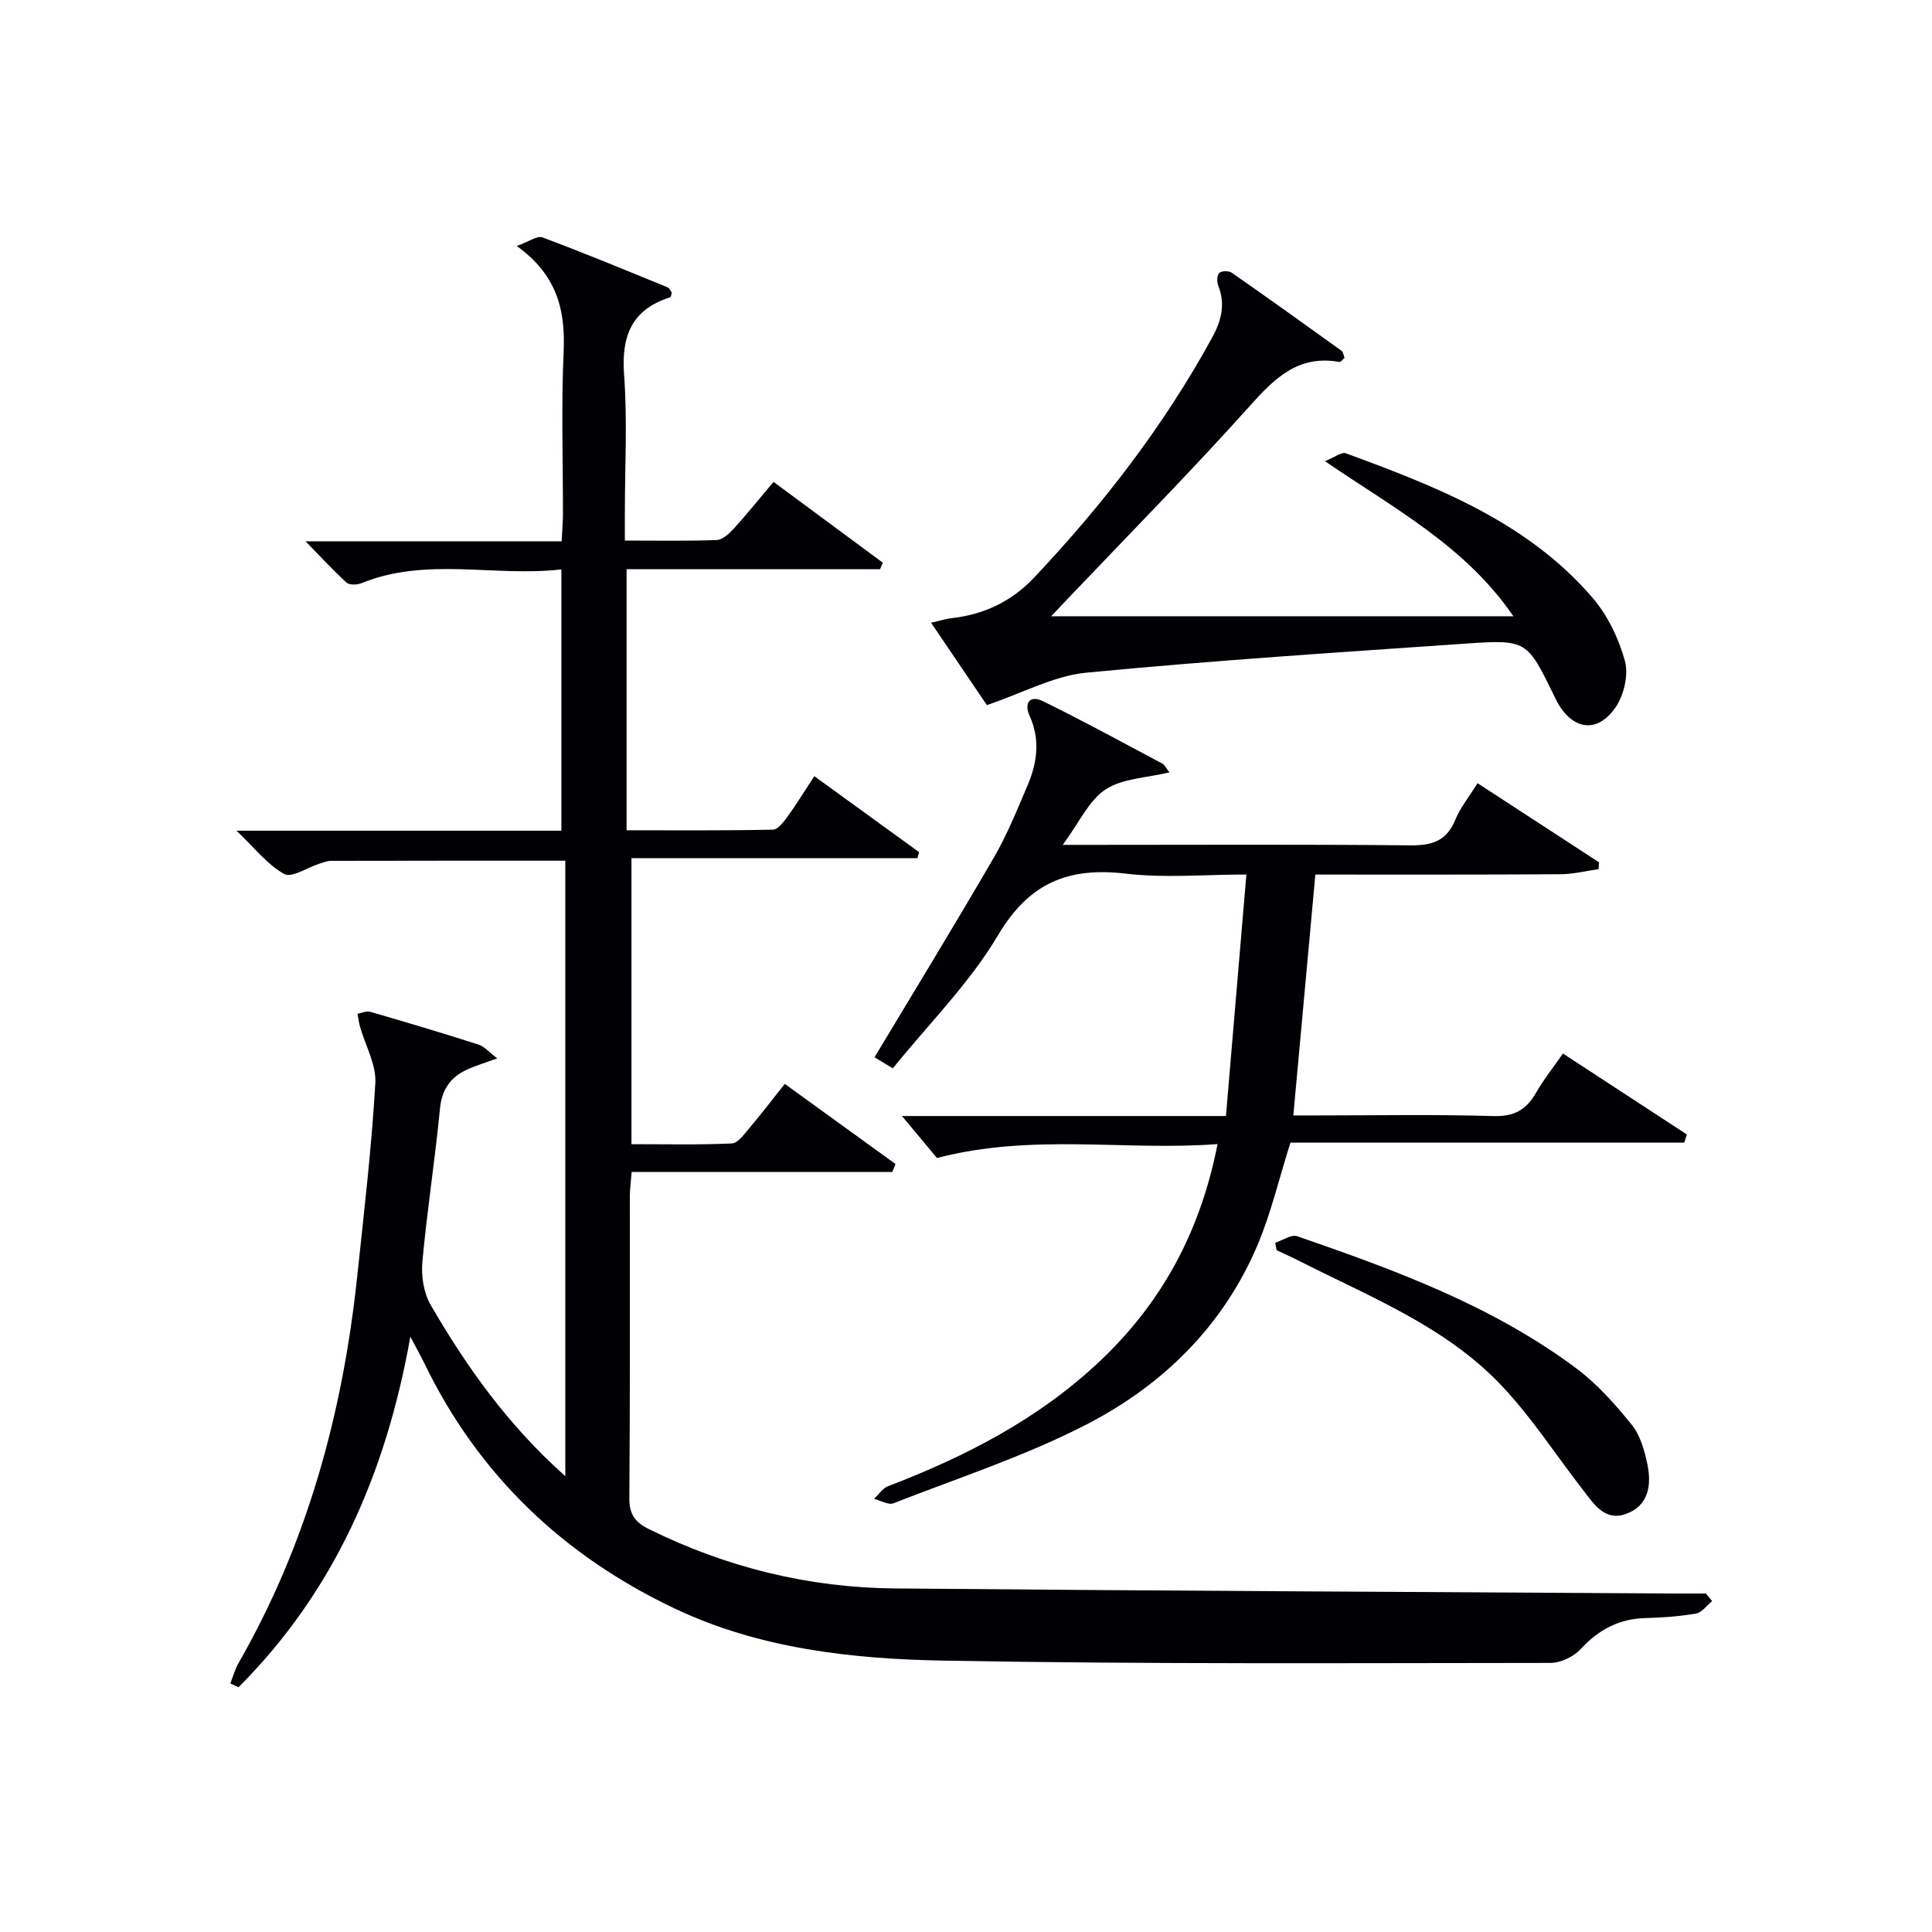
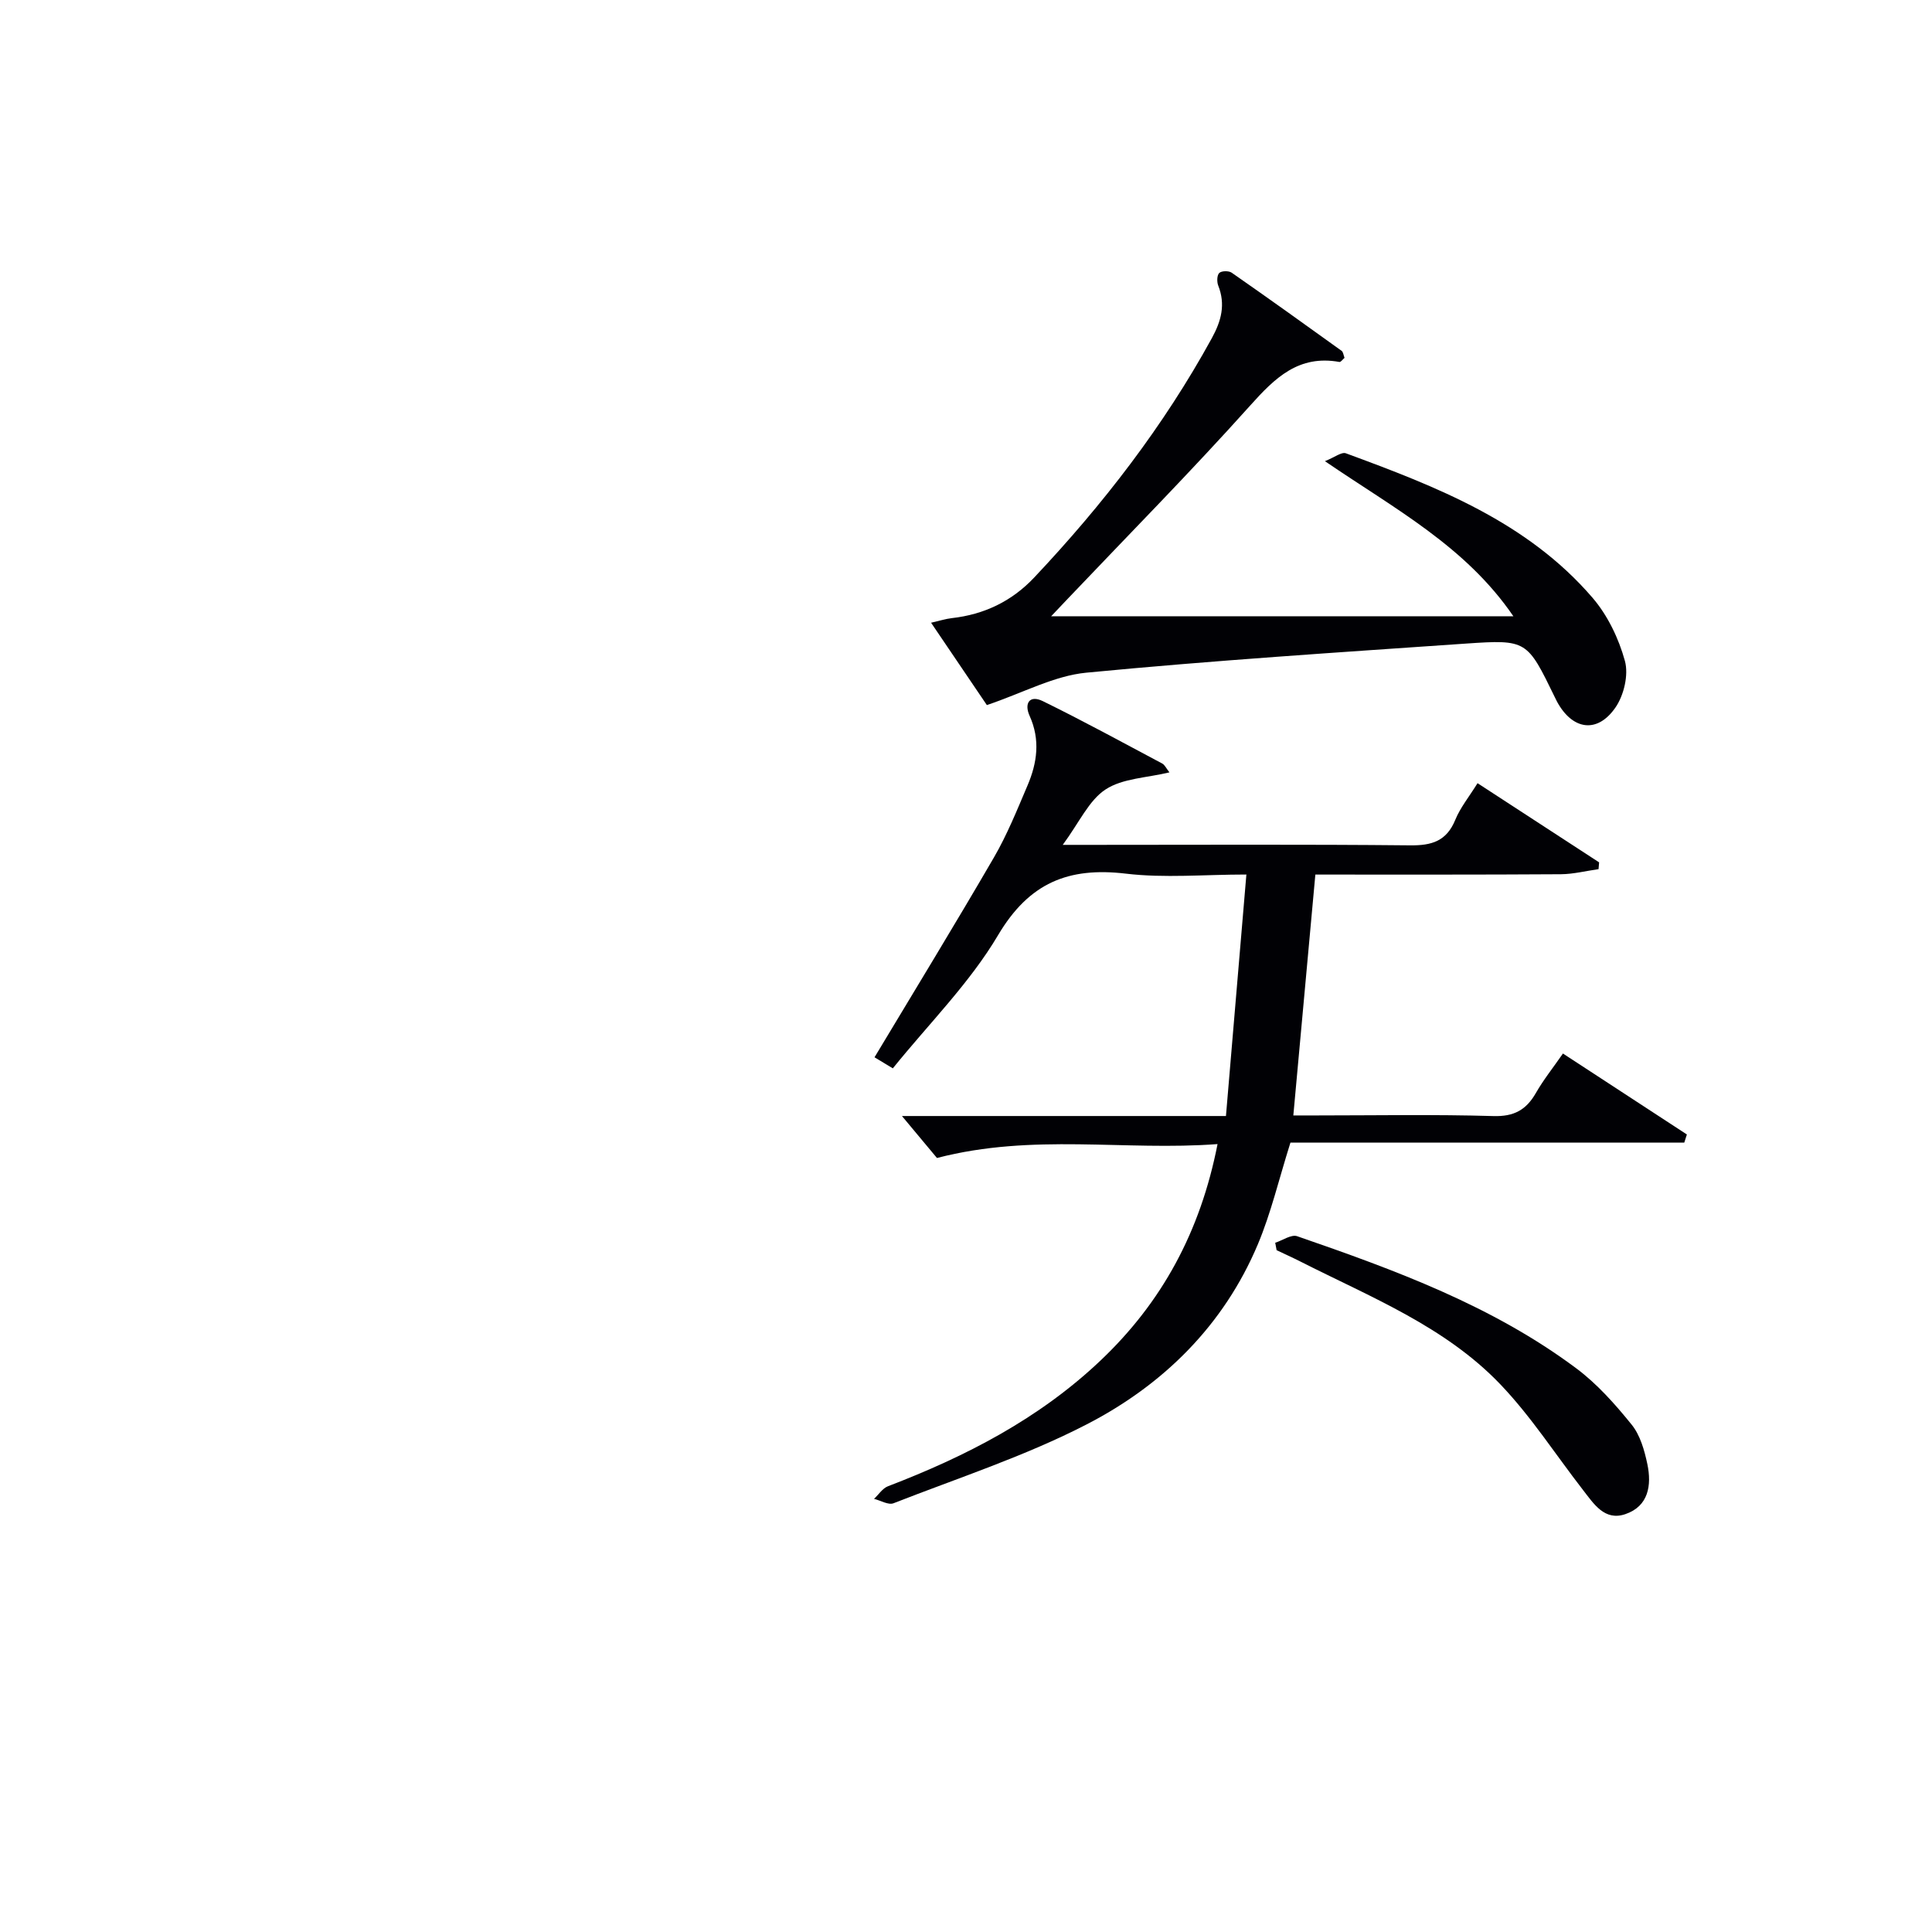
<svg xmlns="http://www.w3.org/2000/svg" enable-background="new 0 0 400 400" viewBox="0 0 400 400">
  <g fill="#010105">
-     <path d="m354.48 331.48c-1.1.9-2.1 2.36-3.32 2.58-3.42.6-6.93.85-10.42.94-5.52.13-9.76 2.4-13.5 6.44-1.45 1.57-4.12 2.85-6.23 2.85-41.82.03-83.65.28-125.47-.47-19.09-.34-38.29-2.45-55.89-10.81-22.96-10.9-40.56-27.58-51.75-50.67-.71-1.47-1.52-2.9-2.94-5.59-5.08 28.52-15.89 52.87-35.58 72.58-.57-.26-1.14-.53-1.7-.79.56-1.41.96-2.91 1.7-4.21 14.22-24.79 21.56-51.69 24.56-79.91 1.42-13.37 2.99-26.75 3.77-40.17.22-3.81-2.06-7.77-3.17-11.67-.25-.88-.35-1.8-.52-2.69.88-.15 1.86-.64 2.63-.41 7.49 2.17 14.97 4.4 22.39 6.78 1.25.4 2.24 1.6 3.91 2.86-2.66.98-4.52 1.52-6.26 2.33-3.42 1.58-5.21 4.1-5.6 8.1-1.02 10.58-2.68 21.1-3.64 31.68-.27 2.92.25 6.41 1.69 8.9 7.44 12.82 15.97 24.87 27.9 35.5 0-42.97 0-85.05 0-127.43-16.26 0-32.39-.01-48.52.03-.8 0-1.62.34-2.41.59-2.48.79-5.71 2.99-7.27 2.13-3.45-1.9-6.05-5.32-9.88-8.96h67.27c0-18.03 0-35.61 0-54.1-13.88 1.6-27.86-2.65-41.39 2.85-.9.37-2.5.42-3.1-.13-2.77-2.51-5.3-5.29-8.48-8.54h53.02c.11-2.14.27-3.9.27-5.66.02-11.17-.37-22.35.14-33.49.39-8.56-1.23-15.88-9.7-21.99 2.5-.89 4.23-2.18 5.32-1.78 8.71 3.25 17.3 6.82 25.91 10.34.39.16.6.74.87 1.09-.12.38-.15.91-.33.97-7.99 2.52-10.14 8.02-9.55 16.07.7 9.45.16 18.99.16 28.48v5.82c6.75 0 12.88.12 19-.11 1.2-.05 2.56-1.28 3.49-2.29 2.78-3.07 5.38-6.3 8.29-9.75 7.68 5.67 15.15 11.2 22.63 16.73-.19.45-.38.9-.57 1.35-17.38 0-34.75 0-52.48 0v54.05c10.14 0 20.22.09 30.3-.13 1.06-.02 2.26-1.66 3.08-2.78 1.85-2.55 3.49-5.25 5.48-8.29 7.32 5.31 14.51 10.51 21.69 15.72-.11.42-.23.83-.34 1.25-19.62 0-39.24 0-59.2 0v59.22c6.98 0 13.89.16 20.79-.15 1.24-.05 2.53-1.9 3.56-3.11 2.46-2.91 4.77-5.93 7.39-9.22 7.83 5.67 15.38 11.13 22.93 16.59-.22.55-.45 1.1-.67 1.65-17.86 0-35.73 0-53.96 0-.17 2.13-.38 3.58-.38 5.02-.02 20.83.07 41.66-.1 62.49-.03 3.39 1.2 5.02 4.08 6.44 16.07 7.94 33.07 12.11 50.92 12.27 53.97.49 107.94.72 161.91 1.05 1.99.01 3.98 0 5.97 0 .46.53.88 1.05 1.3 1.56z" />
    <path d="m272.33 181.07c-1.53 16.73-3.01 32.91-4.56 49.87h4.93c12.16 0 24.33-.23 36.49.13 4.26.13 6.79-1.27 8.8-4.78 1.56-2.73 3.55-5.21 5.6-8.17 8.65 5.65 17.16 11.21 25.66 16.76-.18.56-.36 1.12-.54 1.69-27.29 0-54.59 0-81.54 0-2.4 7.61-4.02 14.57-6.75 21.06-7.08 16.8-19.59 29.1-35.43 37.27-12.75 6.58-26.58 11.08-39.99 16.33-1.07.42-2.68-.57-4.04-.91.96-.89 1.76-2.18 2.89-2.61 16.13-6.18 31.27-13.97 43.95-25.98 12.71-12.03 20.7-26.62 24.28-44.86-19.23 1.45-38.22-2.29-58.09 2.88-1.85-2.21-4.57-5.48-7.25-8.69h67.08c1.41-16.67 2.79-32.97 4.23-50-8.75 0-16.95.77-24.94-.18-11.9-1.41-20.04 1.88-26.48 12.75-5.87 9.91-14.31 18.3-21.78 27.56-1.58-.96-2.78-1.69-3.79-2.29 8.39-13.98 16.71-27.58 24.72-41.37 2.74-4.72 4.8-9.85 6.95-14.89 2.01-4.7 2.68-9.48.44-14.43-1.16-2.56-.04-4.4 2.73-3.05 8.35 4.09 16.52 8.56 24.74 12.93.52.28.81.98 1.48 1.82-4.69 1.14-9.69 1.22-13.23 3.54-3.46 2.27-5.42 6.81-8.86 11.47h6.44c21.83 0 43.65-.12 65.48.1 4.49.05 7.54-.87 9.35-5.28 1.04-2.54 2.86-4.77 4.61-7.59 8.6 5.6 16.88 10.99 25.17 16.39-.04.47-.08.94-.12 1.41-2.6.36-5.2 1.03-7.8 1.05-16.8.11-33.61.07-50.83.07z" />
    <path d="m313.33 127.59c-9.93-14.52-24.52-22.2-39.02-32.11 2-.79 3.44-1.96 4.34-1.63 18.8 6.92 37.52 14.17 51.05 29.89 3.14 3.65 5.44 8.44 6.72 13.1.79 2.87-.2 7.09-1.95 9.63-3.76 5.47-8.92 4.68-12.11-1.21-.16-.29-.3-.59-.44-.89-5.75-11.8-5.76-11.99-18.45-11.12-26.2 1.81-52.42 3.5-78.55 6.02-6.68.64-13.08 4.17-20.6 6.71-3.21-4.75-7.24-10.69-11.55-17.05 1.75-.4 3-.8 4.27-.95 6.71-.75 12.44-3.49 17.07-8.4 14.21-15.07 26.8-31.34 36.79-49.57 1.96-3.58 2.87-6.97 1.32-10.89-.3-.76-.27-2.13.21-2.6.47-.46 1.97-.49 2.58-.06 7.64 5.32 15.21 10.74 22.76 16.18.33.24.38.88.6 1.45-.37.31-.77.9-1.06.85-8.41-1.52-13.31 3.25-18.48 9.03-12.22 13.63-25.1 26.67-37.71 39.94-.99 1.04-1.98 2.08-3.49 3.68z" />
    <path d="m264.02 257.3c1.52-.49 3.32-1.77 4.53-1.36 20.26 7 40.41 14.38 57.8 27.36 4.33 3.23 8.05 7.43 11.47 11.66 1.77 2.19 2.65 5.33 3.25 8.18.91 4.35.26 8.71-4.57 10.35-4.3 1.46-6.52-2.14-8.76-5.01-5.68-7.32-10.75-15.22-17.12-21.88-11.48-12-26.9-18.06-41.4-25.42-1.62-.82-3.27-1.56-4.91-2.34-.09-.52-.19-1.03-.29-1.54z" />
  </g>
</svg>